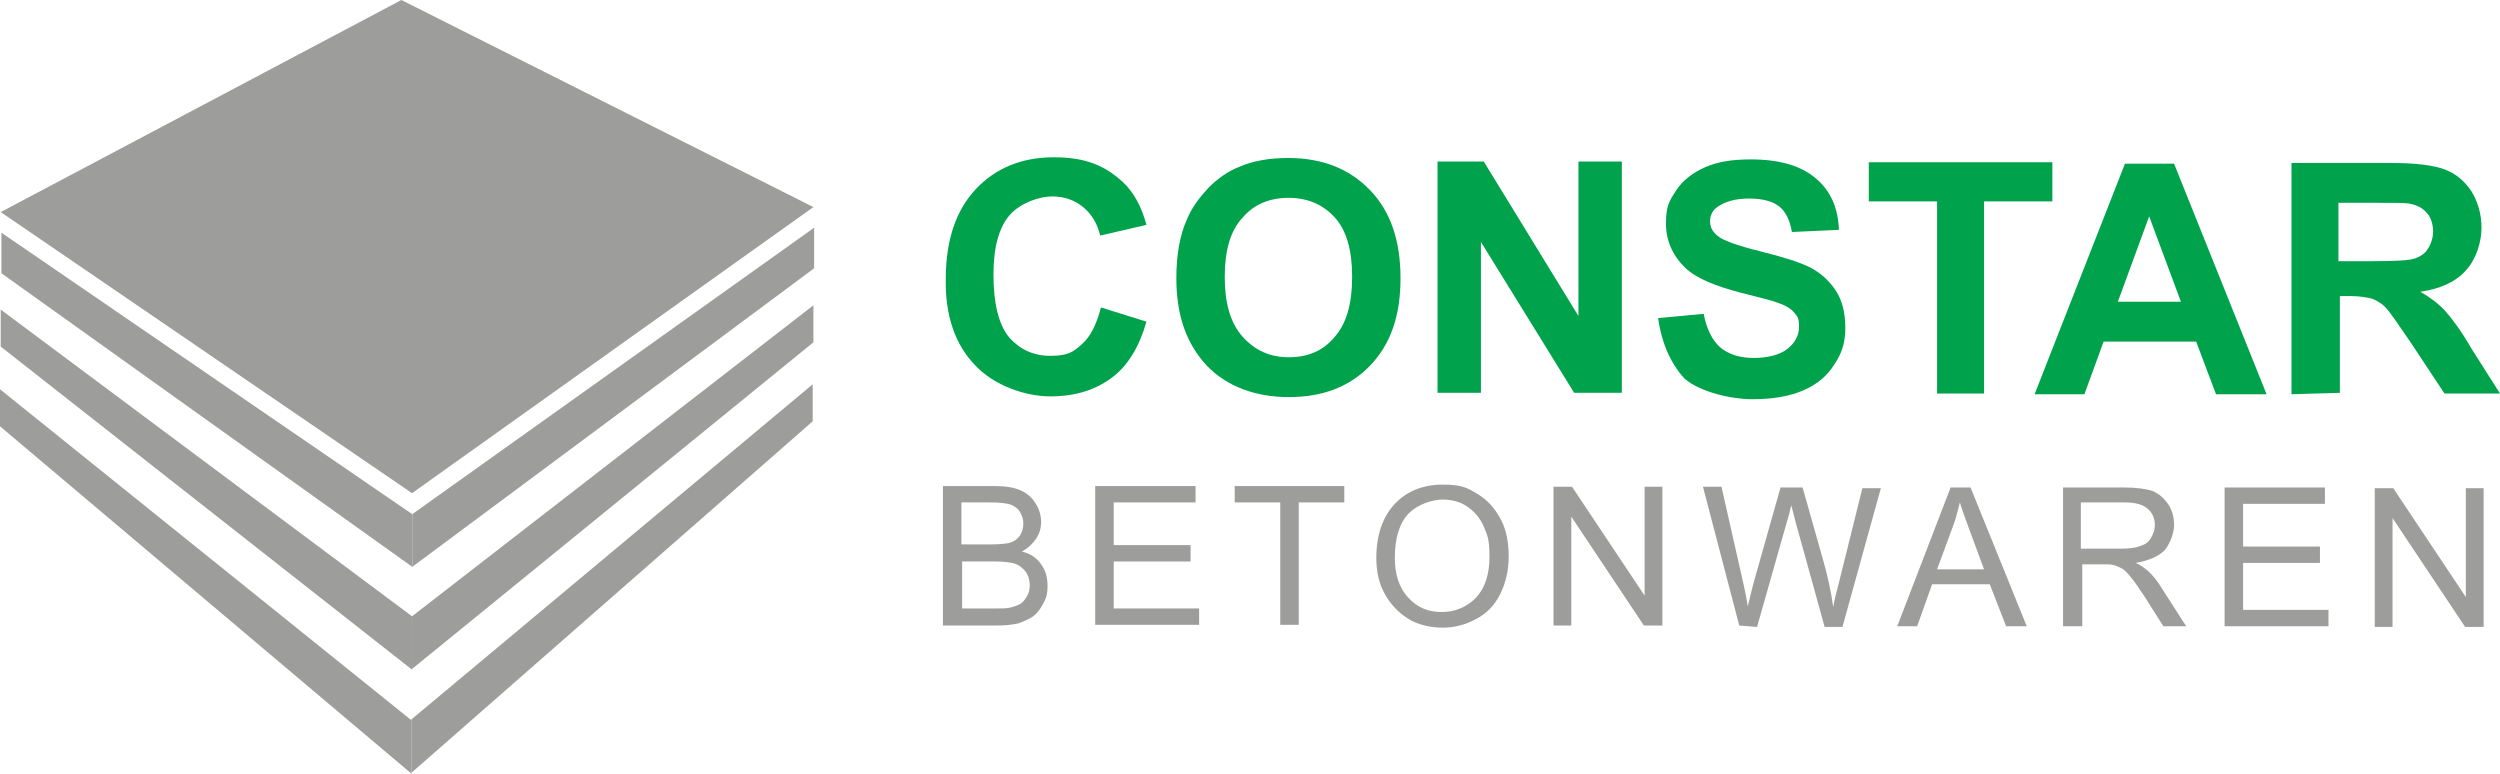
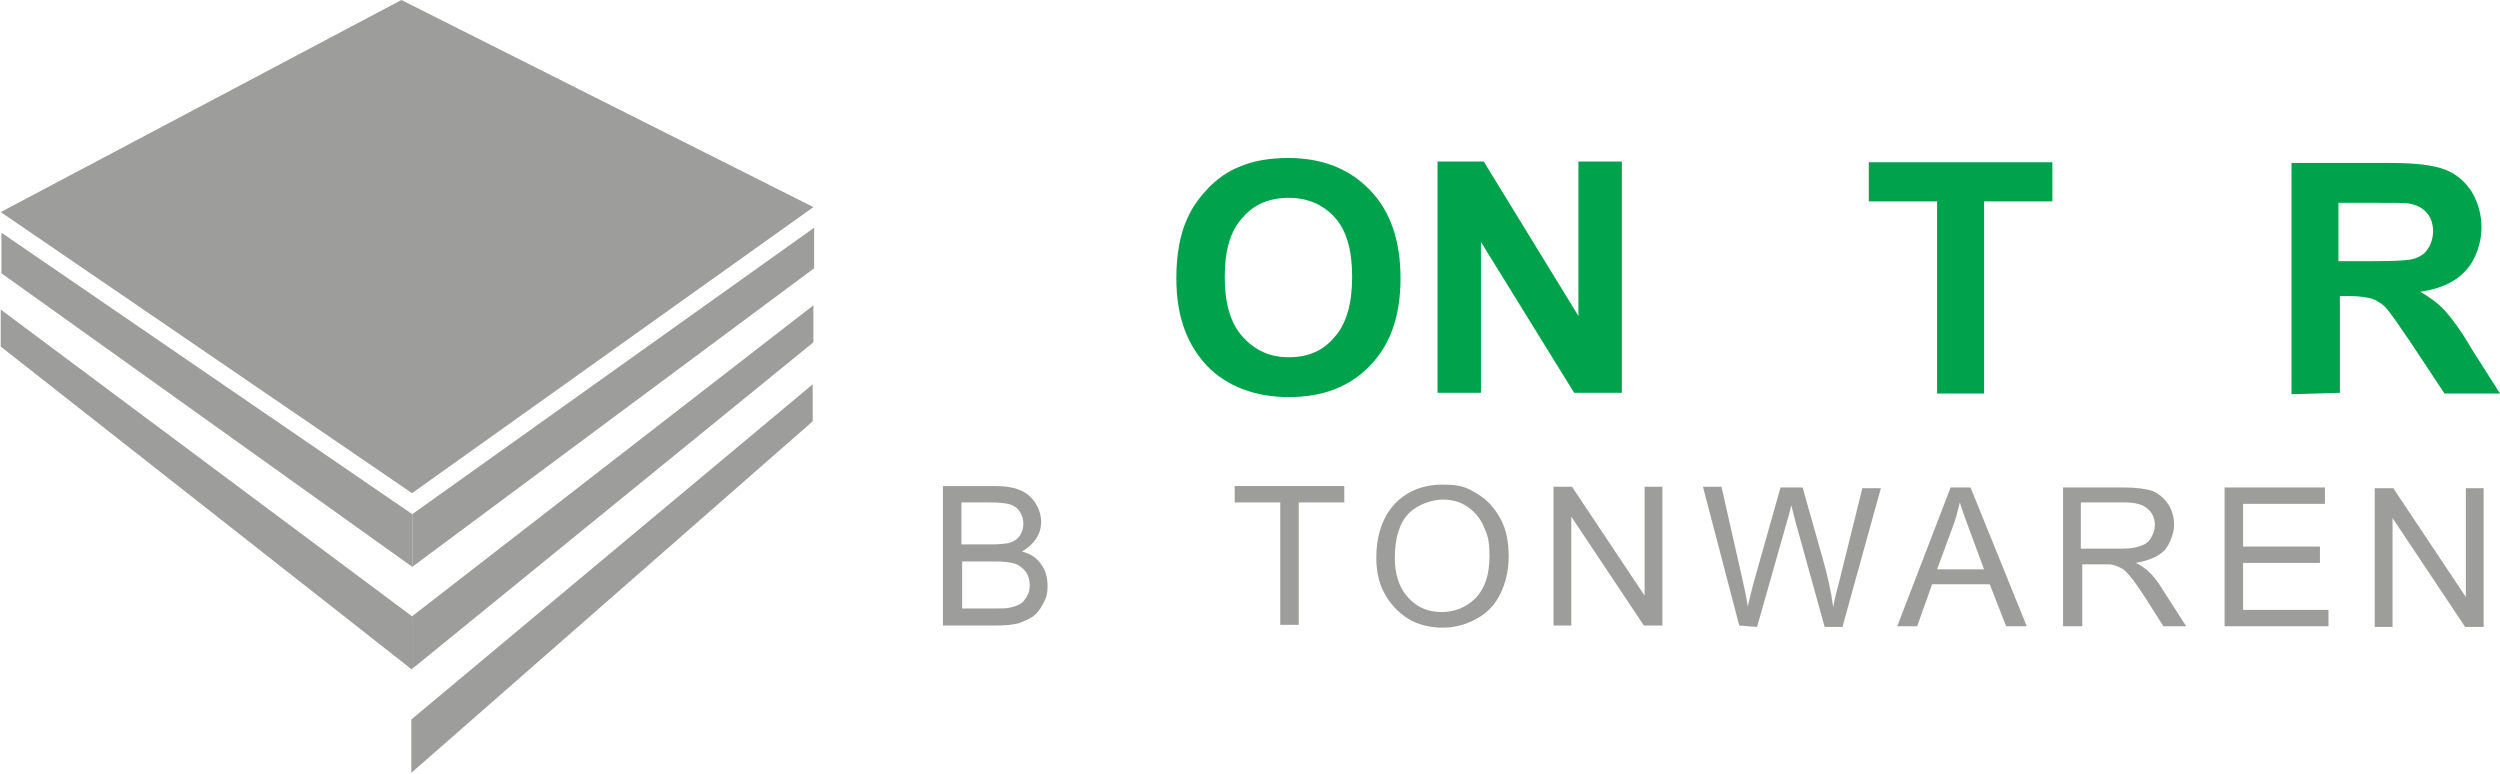
<svg xmlns="http://www.w3.org/2000/svg" id="Laag_1" version="1.1" viewBox="0 0 351.3 108.7">
  <defs>
    <style> .st0 { fill: #00a34c; } .st1 { fill: #9d9d9c; } </style>
  </defs>
  <g>
    <path class="st1" d="M58,79.7L.2,38.4v-5.7l57.8,39.6v7.4Z" />
    <path class="st1" d="M57.9,94.1L.1,48.7v-5.2l57.8,43.1v7.5Z" />
-     <path class="st1" d="M57.8,108.7L0,59.9v-5.2l57.8,46.5v7.5Z" />
    <g>
      <path class="st1" d="M114.3,29.1l-56.4,40.2L.1,29.8,56.4,0l57.9,29.1Z" />
      <path class="st1" d="M58,79.6l56.4-41.9v-5.7l-56.4,40.2v7.4Z" />
      <path class="st1" d="M57.9,94l56.4-45.9v-5.2l-56.4,43.7v7.4Z" />
      <path class="st1" d="M57.8,108.6l56.4-49.4v-5.2l-56.4,47.1v7.5Z" />
    </g>
  </g>
  <g>
    <g>
-       <path class="st0" d="M154.7,43.2l6.4,2c-1,3.5-2.6,6.2-4.9,7.9-2.3,1.7-5.1,2.6-8.6,2.6s-7.9-1.5-10.6-4.4c-2.8-2.9-4.2-7-4.1-12.1,0-5.4,1.4-9.6,4.2-12.6,2.8-3,6.5-4.5,11-4.5s7.2,1.2,9.7,3.5c1.5,1.4,2.6,3.4,3.3,6l-6.5,1.5c-.4-1.7-1.2-3-2.4-4-1.2-1-2.7-1.5-4.4-1.5s-4.4.9-5.9,2.6-2.3,4.5-2.3,8.4.7,7,2.2,8.8c1.5,1.7,3.4,2.6,5.8,2.6s3.2-.5,4.5-1.7c1.1-1,2-2.7,2.6-5.1Z" />
      <path class="st0" d="M165.3,39.1c0-3.3.5-6.1,1.5-8.3.7-1.7,1.8-3.1,3-4.4,1.3-1.3,2.7-2.3,4.2-2.9,2-.9,4.4-1.3,7-1.3,4.8,0,8.6,1.5,11.5,4.5s4.3,7.1,4.3,12.4-1.4,9.3-4.3,12.3-6.7,4.4-11.4,4.4-8.7-1.5-11.5-4.4c-2.9-3.1-4.3-7.1-4.3-12.3ZM172.1,38.9c0,3.7.8,6.5,2.5,8.4s3.8,2.9,6.5,2.9,4.8-.9,6.4-2.8c1.7-1.9,2.5-4.7,2.5-8.5s-.8-6.5-2.4-8.3-3.8-2.8-6.5-2.8-4.9.9-6.5,2.8c-1.7,1.8-2.5,4.6-2.5,8.3Z" />
      <path class="st0" d="M202,55.2V22.7h6.5l13.3,21.7v-21.7h6.1v32.5h-6.7l-13.1-21.2v21.2h-6.1Z" />
-       <path class="st0" d="M233,44.7l6.4-.6c.4,2.1,1.2,3.7,2.3,4.7,1.2,1,2.8,1.5,4.7,1.5s3.7-.4,4.8-1.3c1.1-.9,1.6-1.9,1.6-3.1s-.2-1.4-.7-2c-.4-.5-1.2-1-2.4-1.4-.8-.3-2.5-.7-5.2-1.4-3.5-.9-6-2-7.4-3.2-2-1.8-3-4-3-6.5s.5-3.2,1.4-4.6,2.3-2.5,4.1-3.3c1.8-.8,3.9-1.1,6.4-1.1,4.1,0,7.1.9,9.2,2.7,2.1,1.8,3.1,4.2,3.2,7.2l-6.6.3c-.3-1.7-.9-2.9-1.8-3.6s-2.3-1.1-4.2-1.1-3.4.4-4.5,1.2c-.7.5-1,1.2-1,2s.3,1.4,1,2c.8.7,2.8,1.4,6,2.2,3.2.8,5.5,1.5,7.1,2.3,1.5.8,2.7,1.9,3.6,3.3s1.3,3.1,1.3,5.2-.5,3.6-1.6,5.2c-1,1.6-2.5,2.8-4.4,3.6-1.9.8-4.2,1.2-7.1,1.2s-7.3-1-9.5-2.9c-1.9-2.1-3.2-4.9-3.7-8.5Z" />
      <path class="st0" d="M272.2,55.3v-27h-9.6v-5.5h25.8v5.5h-9.6v27h-6.6Z" />
-       <path class="st0" d="M318.5,55.4h-7.1l-2.8-7.4h-13l-2.7,7.4h-7l12.7-32.4h6.9l13,32.4ZM306.5,42.5l-4.5-12.1-4.4,12h8.9Z" />
      <path class="st0" d="M322,55.4V22.9h13.9c3.5,0,6,.3,7.6.9s2.8,1.6,3.8,3.1c.9,1.5,1.4,3.2,1.4,5.1s-.7,4.4-2.2,6c-1.4,1.6-3.6,2.6-6.4,3,1.4.8,2.6,1.7,3.5,2.7s2.2,2.7,3.7,5.3l4,6.3h-7.8l-4.7-7.1c-1.7-2.5-2.8-4.1-3.4-4.8-.6-.7-1.3-1.1-2-1.4-.7-.2-1.8-.4-3.3-.4h-1.3v13.6l-6.8.2ZM328.6,36.7h4.9c3.1,0,5.1-.1,5.9-.4.8-.3,1.4-.7,1.8-1.4.4-.6.7-1.5.7-2.4s-.3-2-.9-2.6c-.6-.7-1.4-1.1-2.5-1.3-.5-.1-2.1-.1-4.8-.1h-5.1v8.2Z" />
    </g>
    <g>
      <path class="st1" d="M132.5,87.8v-19.5h7.3c1.5,0,2.7.2,3.6.6s1.6,1,2.1,1.8.8,1.7.8,2.6-.2,1.6-.7,2.4c-.5.7-1.1,1.3-2,1.8,1.2.3,2.1.9,2.7,1.8.6.8.9,1.8.9,3s-.2,1.8-.6,2.5c-.4.8-.9,1.4-1.4,1.8-.6.4-1.3.7-2.1,1-.9.2-1.9.3-3.1.3h-7.5ZM135.1,76.5h4.2c1.1,0,2-.1,2.5-.2.7-.2,1.1-.5,1.5-1,.3-.5.5-1,.5-1.7s-.2-1.2-.5-1.7-.8-.8-1.3-1c-.6-.2-1.6-.3-3-.3h-3.9v5.9ZM135.1,85.5h4.9c.8,0,1.4,0,1.8-.1.6-.1,1.1-.3,1.5-.5s.7-.6,1-1.1.4-1,.4-1.6-.2-1.4-.6-1.9-.9-.9-1.5-1.1c-.7-.2-1.6-.3-2.9-.3h-4.5v6.6Z" />
-       <path class="st1" d="M153.9,87.8v-19.5h14.1v2.3h-11.5v6h10.8v2.3h-10.8v6.6h12v2.3h-14.6Z" />
      <path class="st1" d="M179.9,87.8v-17.2h-6.4v-2.3h15.4v2.3h-6.4v17.2h-2.6Z" />
      <path class="st1" d="M193.4,78.4c0-3.2.9-5.8,2.6-7.6,1.7-1.8,4-2.7,6.7-2.7s3.4.4,4.9,1.3,2.5,2.1,3.3,3.6,1.1,3.3,1.1,5.2-.4,3.7-1.2,5.3c-.8,1.6-1.9,2.7-3.4,3.5s-3,1.2-4.7,1.2-3.5-.4-4.9-1.3-2.5-2.1-3.3-3.6-1.1-3.2-1.1-4.9ZM196,78.4c0,2.3.6,4.2,1.9,5.6s2.8,2,4.7,2,3.5-.7,4.8-2c1.3-1.4,1.9-3.3,1.9-5.8s-.3-3-.8-4.2-1.3-2.1-2.3-2.8c-1-.7-2.2-1-3.5-1s-3.4.6-4.7,1.9c-1.3,1.3-2,3.4-2,6.3Z" />
      <path class="st1" d="M218.3,87.9v-19.5h2.6l10.2,15.3v-15.3h2.5v19.5h-2.6l-10.2-15.3v15.3h-2.5Z" />
      <path class="st1" d="M244.4,87.9l-5.1-19.5h2.6l2.9,12.8c.3,1.3.6,2.7.8,4,.5-2.1.8-3.3.9-3.6l3.7-13.1h3.1l2.8,9.9c.7,2.4,1.2,4.7,1.5,6.9.2-1.2.6-2.6,1-4.2l3.1-12.5h2.6l-5.4,19.5h-2.5l-4.1-14.8c-.3-1.2-.5-2-.6-2.3-.2.9-.4,1.7-.6,2.3l-4.2,14.8-2.5-.2Z" />
      <path class="st1" d="M266.6,88l7.5-19.5h2.8l7.9,19.5h-2.9l-2.3-5.9h-8.1l-2.1,5.9h-2.8ZM272.2,80h6.6l-2-5.4c-.6-1.6-1.1-3-1.4-4-.3,1.2-.6,2.5-1.1,3.7l-2.1,5.7Z" />
      <path class="st1" d="M289.9,88v-19.5h8.6c1.7,0,3.1.2,4,.5.9.4,1.6,1,2.2,1.9s.8,1.9.8,2.9-.5,2.5-1.3,3.5c-.9.9-2.3,1.5-4.1,1.8.7.3,1.2.7,1.6,1,.8.7,1.5,1.6,2.1,2.6l3.4,5.3h-3.2l-2.6-4.1c-.8-1.2-1.4-2.1-1.9-2.7s-.9-1.1-1.3-1.3-.8-.4-1.2-.5c-.3-.1-.8-.1-1.4-.1h-3v8.7h-2.7ZM292.5,77.1h5.5c1.2,0,2.1-.1,2.8-.4.7-.2,1.2-.6,1.5-1.2.3-.5.5-1.1.5-1.7,0-.9-.3-1.7-1-2.3-.7-.6-1.7-.9-3.2-.9h-6.2v6.5Z" />
      <path class="st1" d="M312.6,88v-19.5h14.1v2.3h-11.5v6h10.8v2.3h-10.8v6.6h12v2.3h-14.6Z" />
      <path class="st1" d="M333.7,88.1v-19.5h2.6l10.2,15.3v-15.3h2.5v19.5h-2.6l-10.2-15.3v15.3h-2.5Z" />
    </g>
  </g>
</svg>